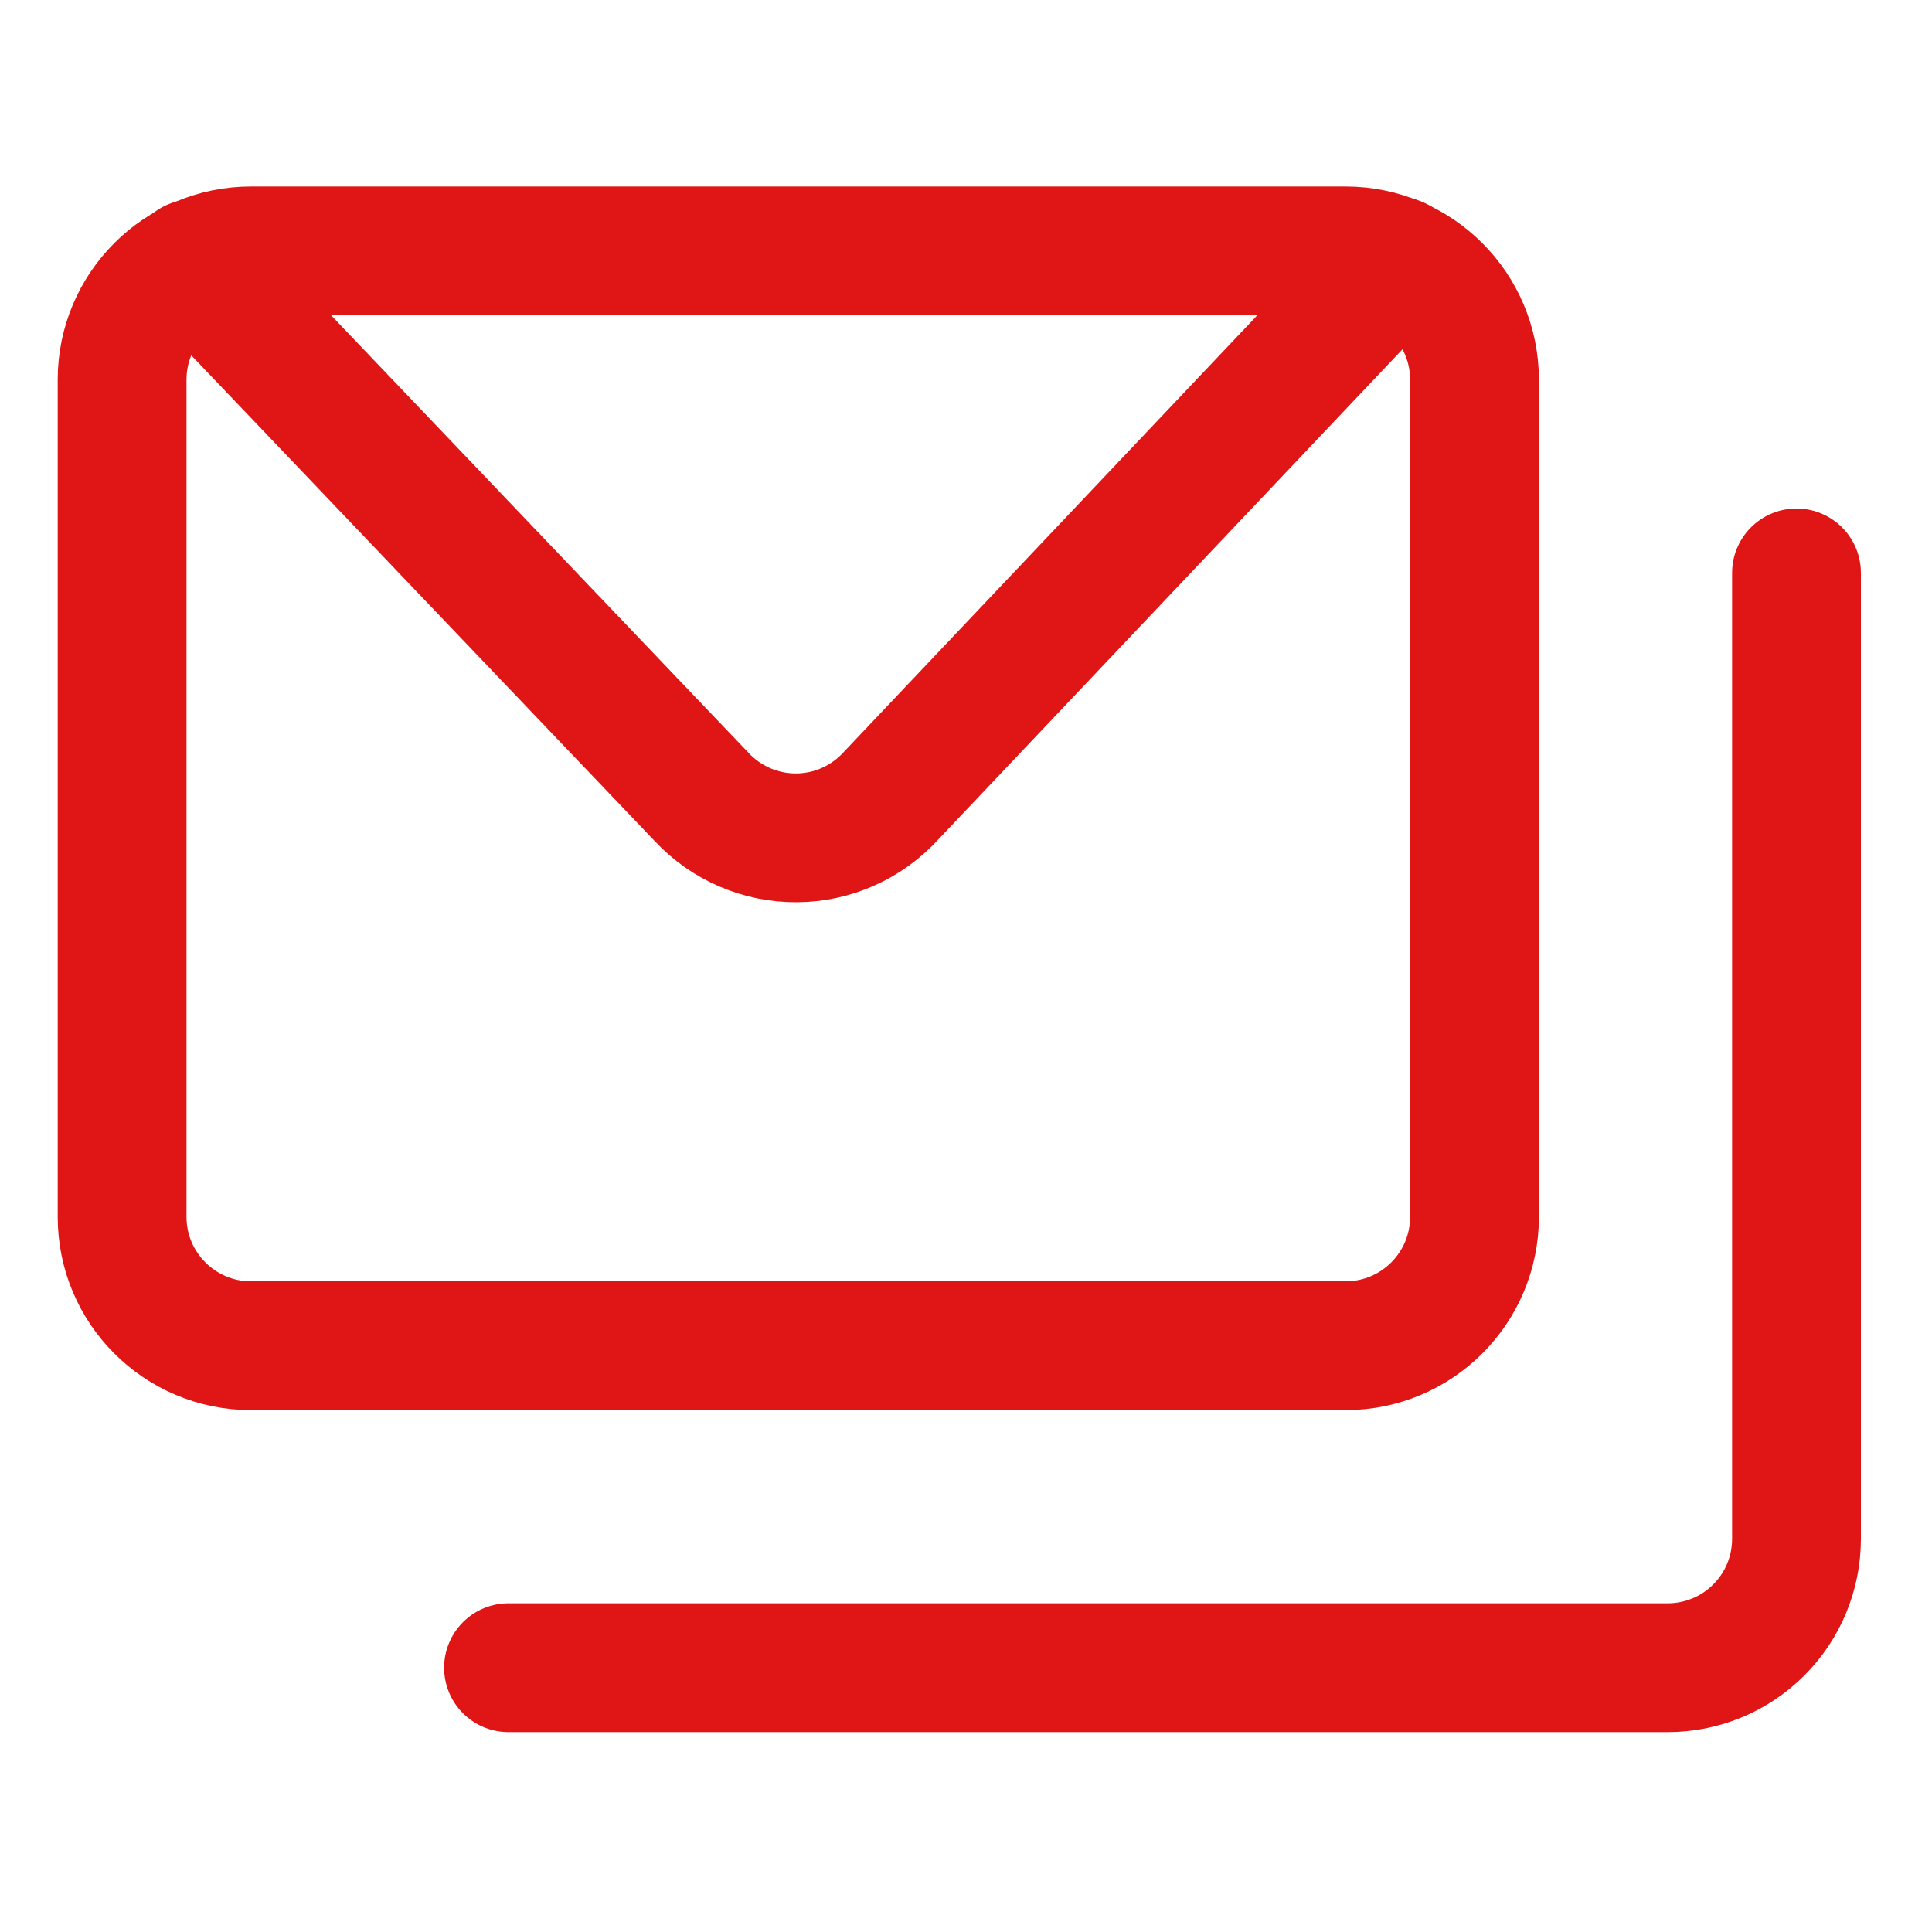
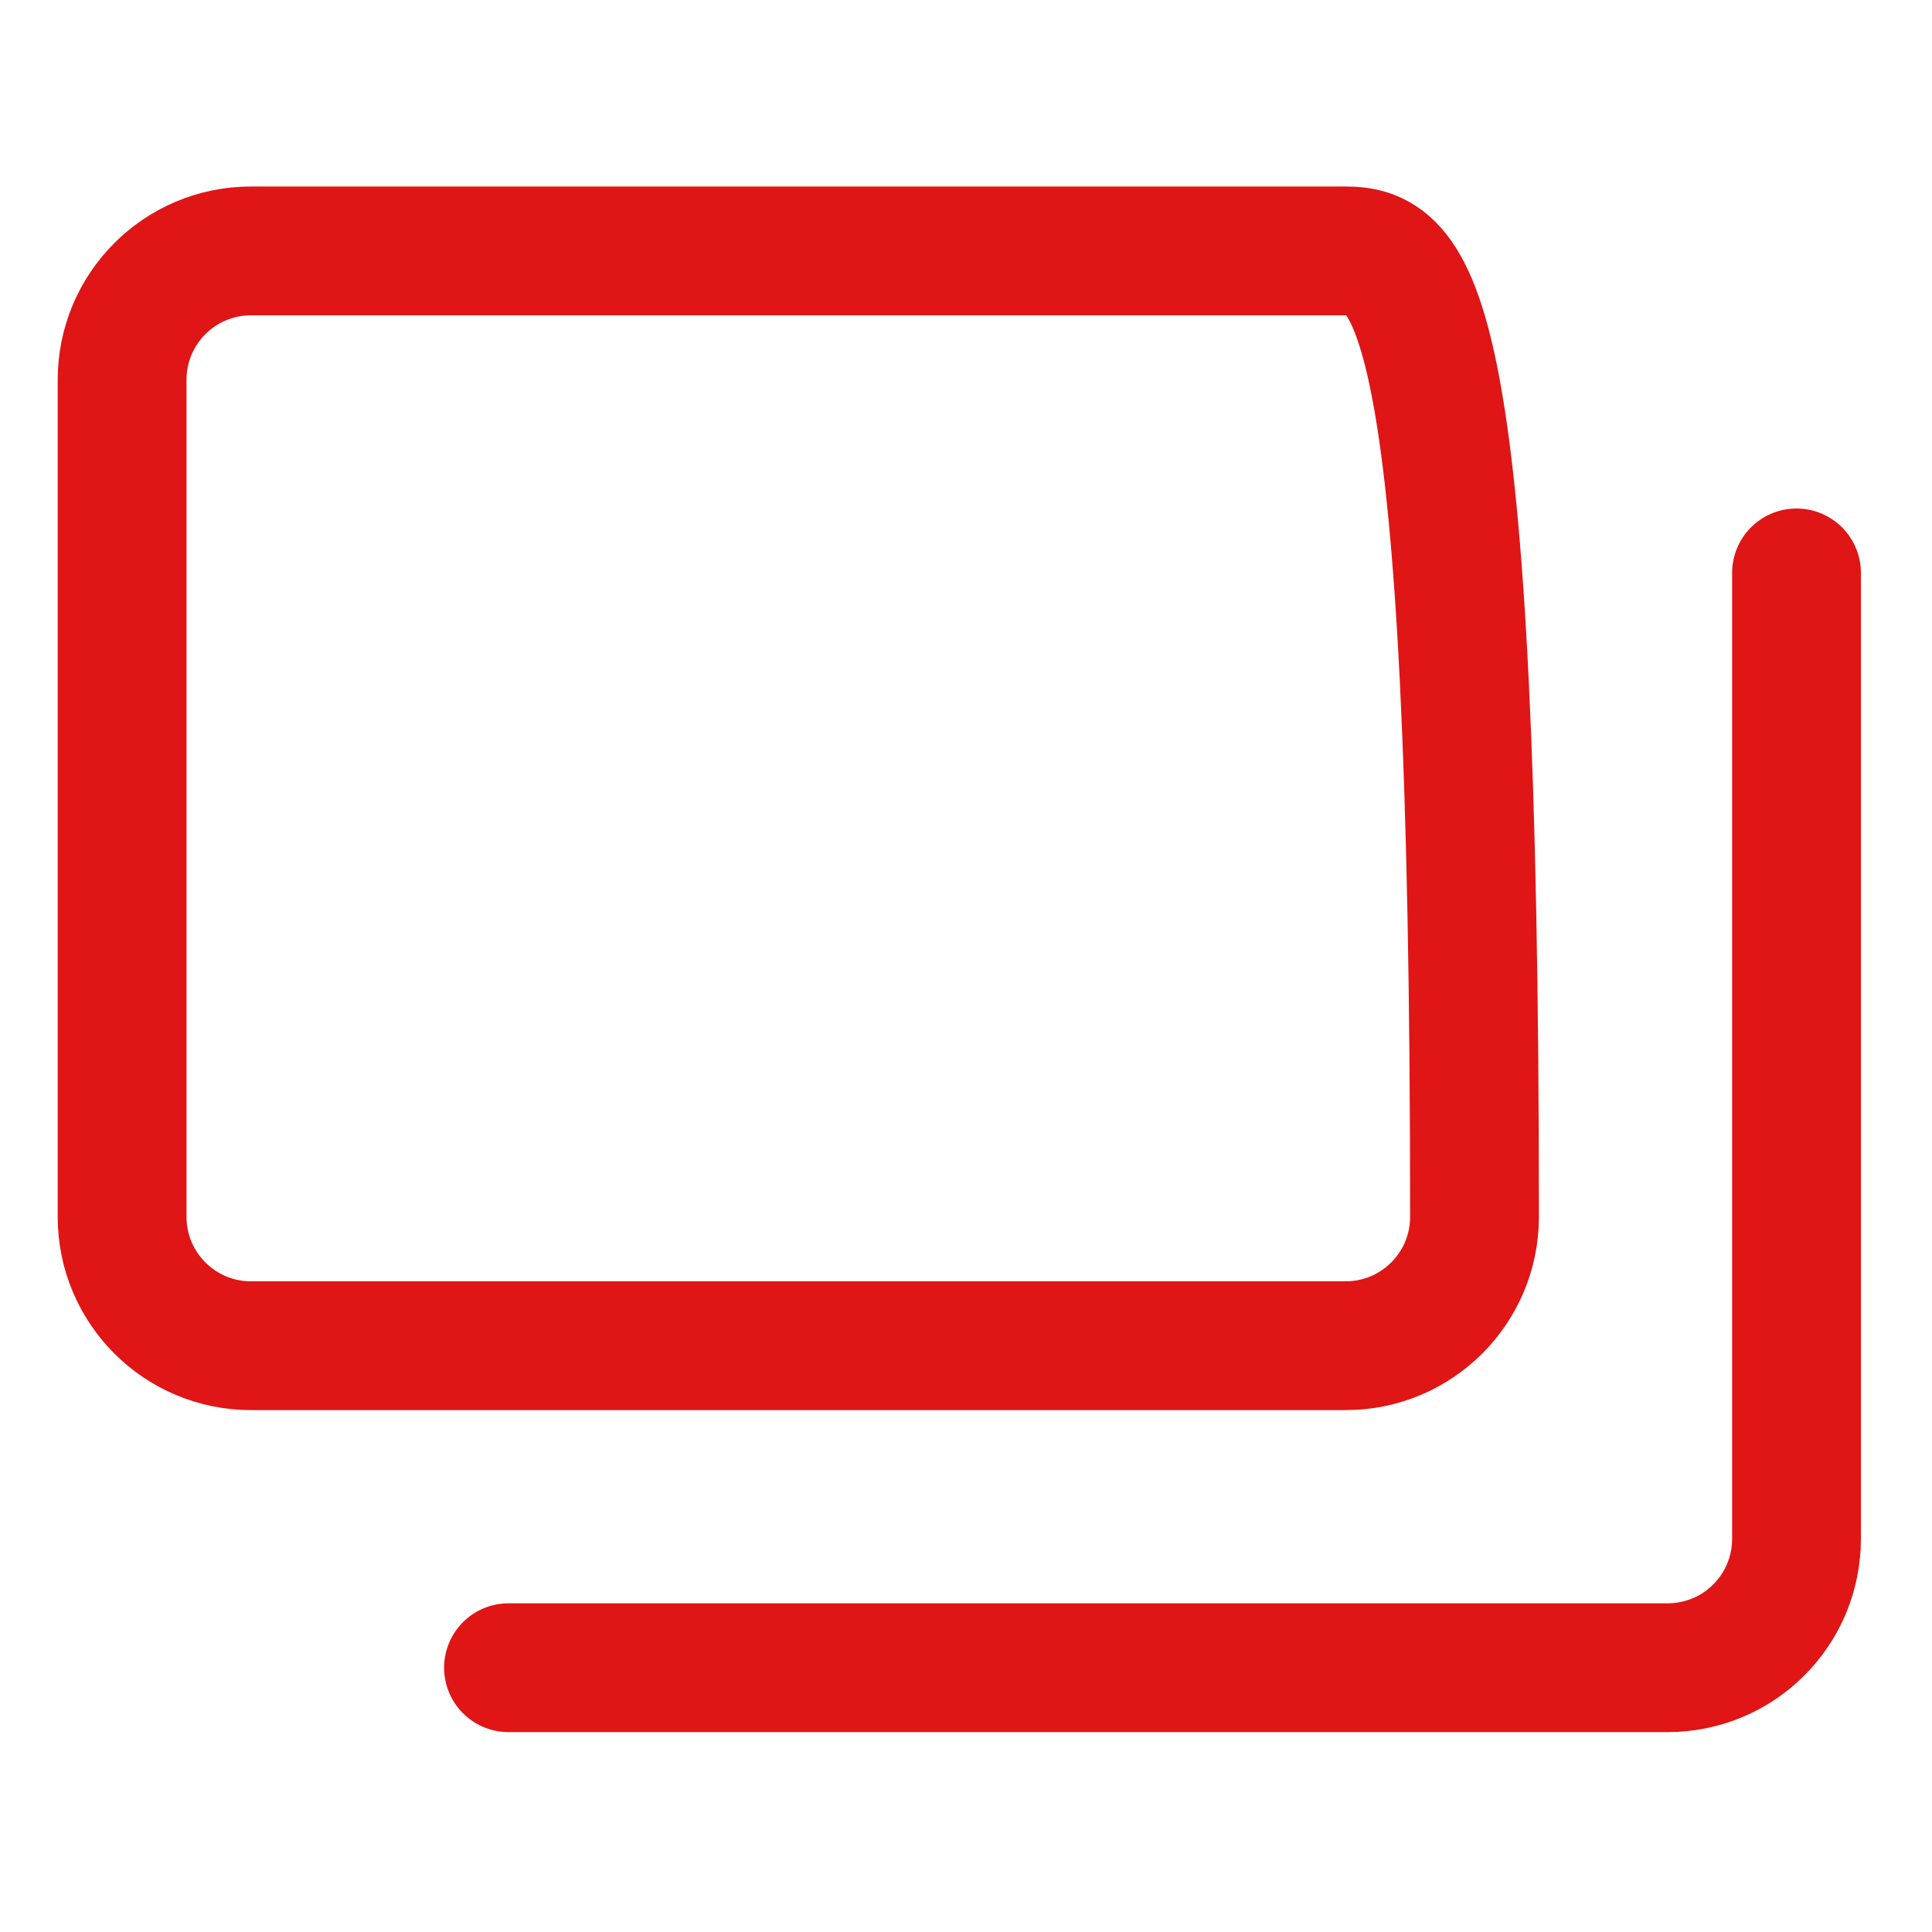
<svg xmlns="http://www.w3.org/2000/svg" width="15" height="15" viewBox="0 0 15 15" fill="none">
  <g clip-path="url(#clip0_15_127)">
-     <path d="M10.448 1.948L1.948 1.948C1.396 1.948 0.948 2.396 0.948 2.948L0.948 9.448C0.948 10 1.396 10.448 1.948 10.448L10.448 10.448C11 10.448 11.448 10 11.448 9.448L11.448 2.948C11.448 2.396 11 1.948 10.448 1.948Z" stroke="#E01515" stroke-linecap="round" stroke-linejoin="round" />
+     <path d="M10.448 1.948L1.948 1.948C1.396 1.948 0.948 2.396 0.948 2.948L0.948 9.448C0.948 10 1.396 10.448 1.948 10.448L10.448 10.448C11 10.448 11.448 10 11.448 9.448C11.448 2.396 11 1.948 10.448 1.948Z" stroke="#E01515" stroke-linecap="round" stroke-linejoin="round" />
    <path d="M13.948 4.448L13.948 11.948C13.948 12.213 13.843 12.468 13.655 12.655C13.468 12.843 13.213 12.948 12.948 12.948L3.948 12.948" stroke="#E01515" stroke-linecap="round" stroke-linejoin="round" />
-     <path d="M10.848 2.028L6.918 6.178C6.825 6.28 6.712 6.362 6.586 6.418C6.46 6.475 6.323 6.504 6.185 6.505C6.047 6.506 5.91 6.478 5.784 6.424C5.657 6.369 5.542 6.289 5.448 6.188L1.498 2.048" stroke="#E01515" stroke-linecap="round" stroke-linejoin="round" />
  </g>
  <defs>
    <clipPath id="clip0_15_127">
      <rect width="14" height="14" fill="white" transform="matrix(-1 0 0 -1 14.448 14.448)" />
    </clipPath>
  </defs>
</svg>